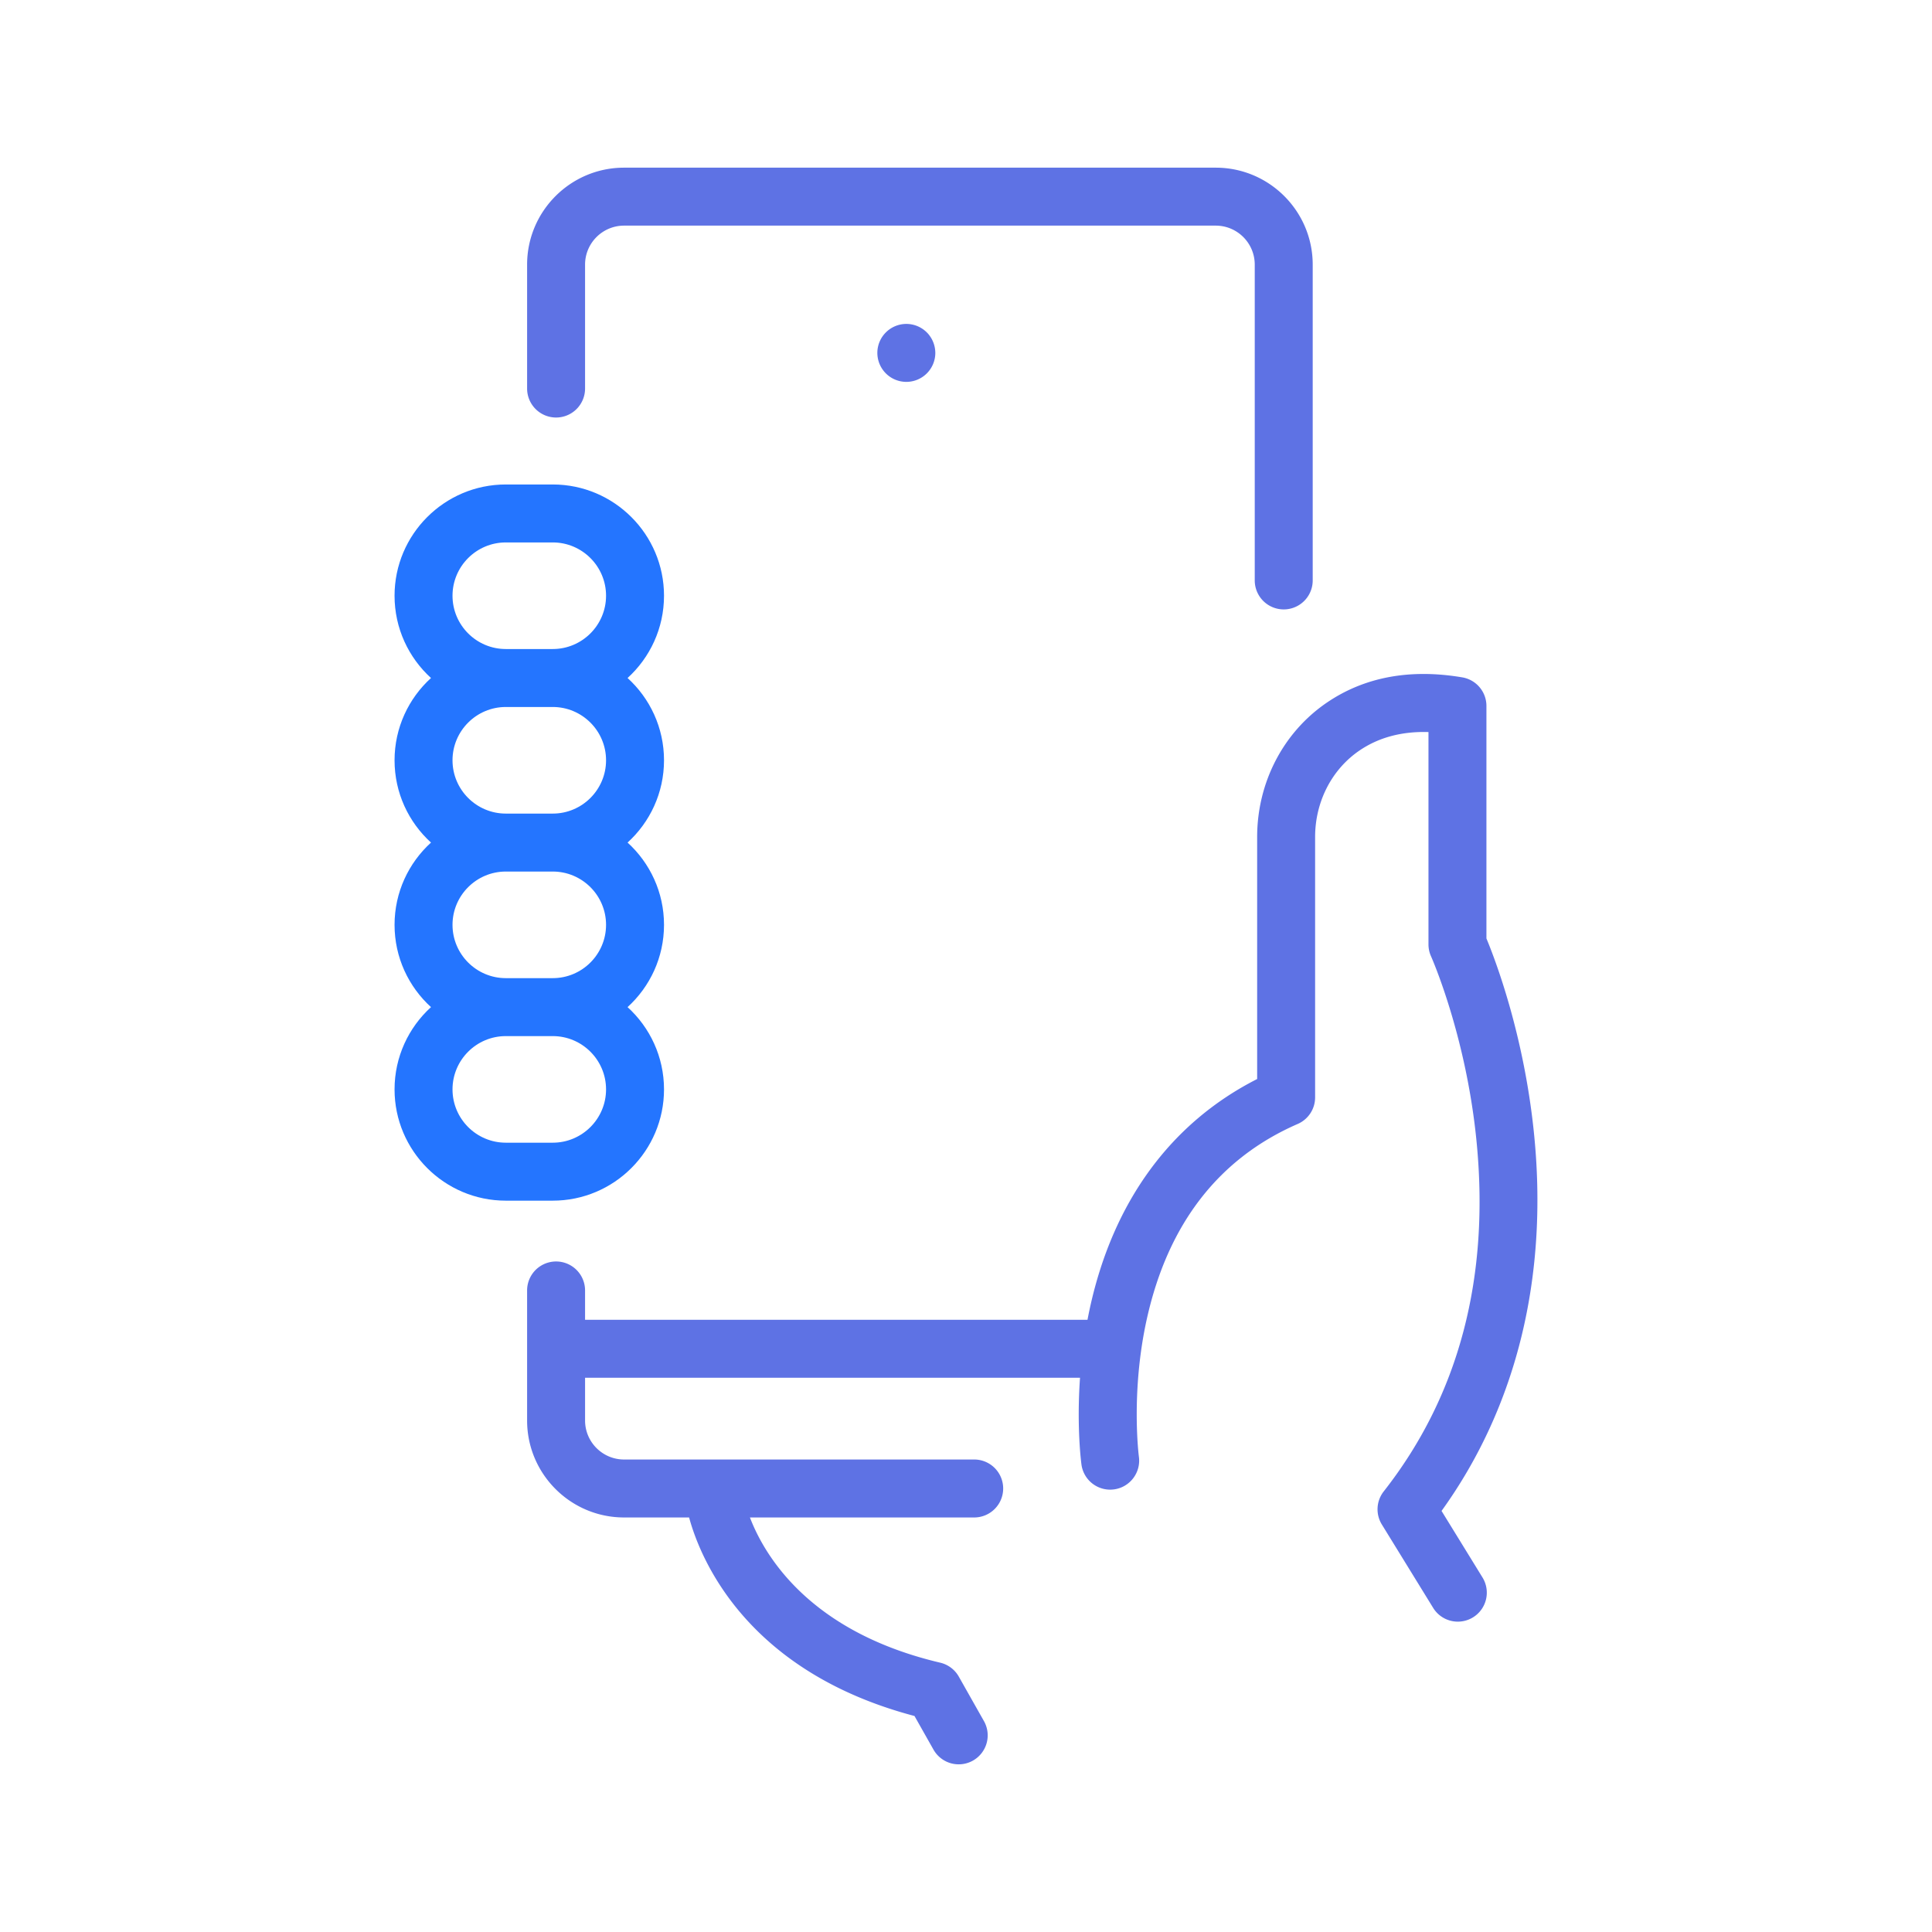
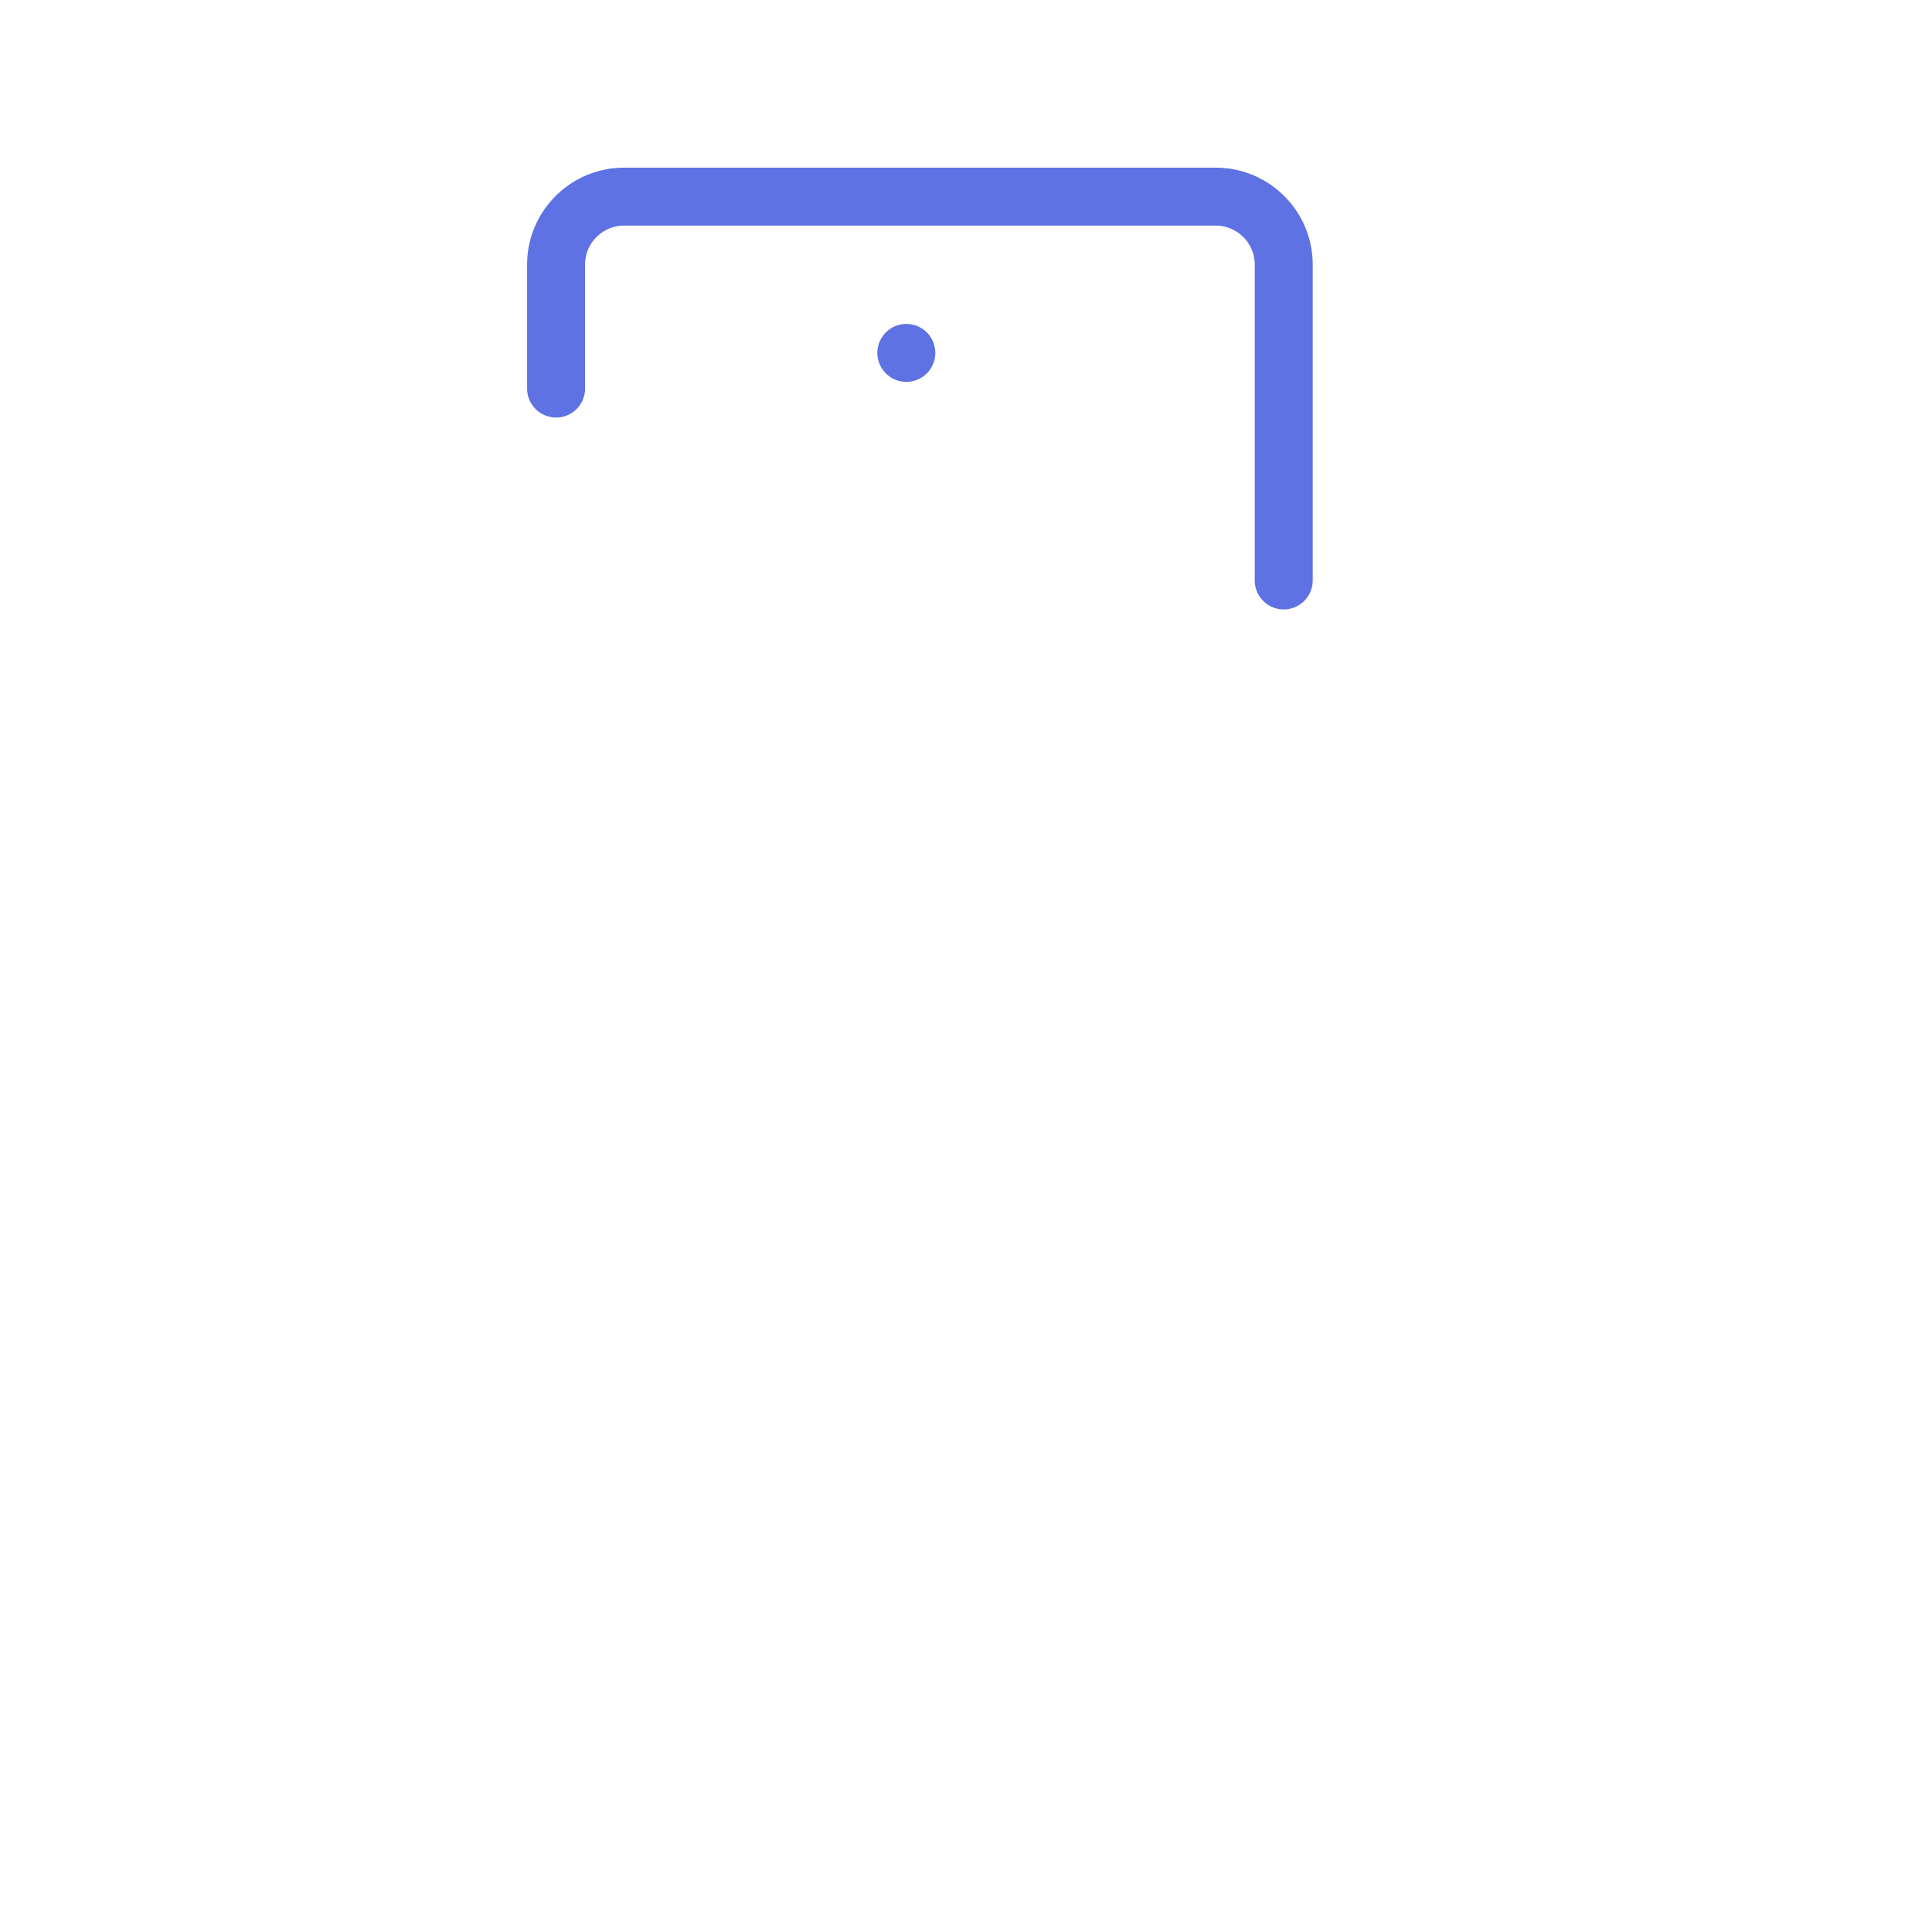
<svg xmlns="http://www.w3.org/2000/svg" version="1.1" width="512" height="512" x="0" y="0" viewBox="0 0 500 500" style="enable-background:new 0 0 512 512" xml:space="preserve" class="">
  <g>
    <path d="M143.914 108.054a7.5 7.5 0 0 0 7.5-7.5v-32.07c0-5.565 4.527-10.091 10.09-10.091h153.133c5.564 0 10.09 4.526 10.09 10.09v81.733a7.5 7.5 0 1 0 15 0V68.483c0-13.835-11.255-25.09-25.09-25.09H161.505c-13.835 0-25.09 11.256-25.09 25.09v32.071a7.5 7.5 0 0 0 7.5 7.5z" fill="#5e72e4" data-original="#000000" class="" />
    <path d="M240.79 87.17c-.27-.41-.58-.8-.93-1.14a7.525 7.525 0 0 0-5.3-2.2c-1.98 0-3.91.8-5.3 2.2a7.427 7.427 0 0 0-1.63 2.43c-.19.45-.33.93-.43 1.41a7.508 7.508 0 0 0 7.36 8.96 7.508 7.508 0 0 0 7.5-7.5 7.655 7.655 0 0 0-.58-2.87 6.94 6.94 0 0 0-.69-1.29z" fill="#5e72e4" data-original="#000000" class="" />
-     <path fill="#2475ff" d="M171.846 281.936c0-8.429-3.64-16.023-9.432-21.294 5.791-5.27 9.432-12.864 9.432-21.293 0-8.429-3.64-16.023-9.432-21.294 5.791-5.27 9.432-12.865 9.432-21.293 0-8.43-3.64-16.024-9.432-21.294 5.791-5.27 9.432-12.864 9.432-21.293 0-15.877-12.916-28.794-28.793-28.794h-12.15c-15.877 0-28.793 12.917-28.793 28.794 0 8.429 3.64 16.023 9.432 21.293-5.791 5.27-9.432 12.865-9.432 21.294s3.64 16.023 9.432 21.294c-5.791 5.27-9.432 12.864-9.432 21.293s3.64 16.023 9.432 21.294c-5.791 5.27-9.432 12.864-9.432 21.293 0 15.877 12.916 28.794 28.793 28.794h12.15c15.877 0 28.793-12.917 28.793-28.794zM117.11 154.175c0-7.606 6.188-13.794 13.793-13.794h12.15c7.605 0 13.793 6.188 13.793 13.794s-6.188 13.793-13.793 13.793h-12.15c-7.605 0-13.793-6.187-13.793-13.793zm0 42.587c0-7.606 6.188-13.794 13.793-13.794h12.15c7.605 0 13.793 6.188 13.793 13.794s-6.188 13.794-13.793 13.794h-12.15c-7.605 0-13.793-6.188-13.793-13.794zm0 42.587c0-7.606 6.188-13.793 13.793-13.793h12.15c7.605 0 13.793 6.187 13.793 13.793s-6.188 13.794-13.793 13.794h-12.15c-7.605 0-13.793-6.188-13.793-13.794zm0 42.587c0-7.606 6.188-13.793 13.793-13.793h12.15c7.605 0 13.793 6.187 13.793 13.793s-6.188 13.793-13.793 13.793h-12.15c-7.605 0-13.793-6.187-13.793-13.793z" data-original="#2475ff" class="" />
-     <path d="M373.072 391.028c19.54-27.113 27.78-60.989 23.858-98.344-2.65-25.246-9.973-44.356-12.243-49.813v-60.174a7.5 7.5 0 0 0-6.247-7.394c-13.516-2.291-25.307-.098-35.036 6.523-11.305 7.694-18.054 20.702-18.054 34.798v62.627c-22.332 11.346-37.247 31.698-43.266 59.163a118.312 118.312 0 0 0-.64 3.149h-130.03v-7.594a7.5 7.5 0 1 0-15 0v33.659c0 13.835 11.256 25.09 25.09 25.09h16.835c2.747 10.155 14.386 39.78 58.327 51.378l4.919 8.702a7.498 7.498 0 0 0 10.22 2.839 7.5 7.5 0 0 0 2.838-10.22l-6.504-11.508a7.502 7.502 0 0 0-4.812-3.61c-33.86-7.967-45.477-27.73-49.246-37.58h58.04a7.5 7.5 0 1 0 0-15h-90.616c-5.565 0-10.09-4.527-10.09-10.091v-11.066h128.092c-.901 12.815.302 21.941.376 22.479a7.494 7.494 0 0 0 8.436 6.409c4.1-.556 6.976-4.332 6.427-8.433-.022-.166-2.17-16.797 2.084-35.815 5.48-24.5 18.608-41.43 39.016-50.322a7.5 7.5 0 0 0 4.504-6.876v-67.38c0-9.127 4.297-17.5 11.494-22.398 4.969-3.382 10.949-4.98 17.844-4.772v54.957c0 1.06.228 2.117.664 3.084.089.198 8.94 20.115 11.708 47.218 3.643 35.67-4.415 66.374-23.953 91.261a7.5 7.5 0 0 0-.489 8.563l13.278 21.574a7.495 7.495 0 0 0 10.318 2.457 7.5 7.5 0 0 0 2.457-10.318z" fill="#5e72e4" data-original="#000000" class="" />
  </g>
</svg>